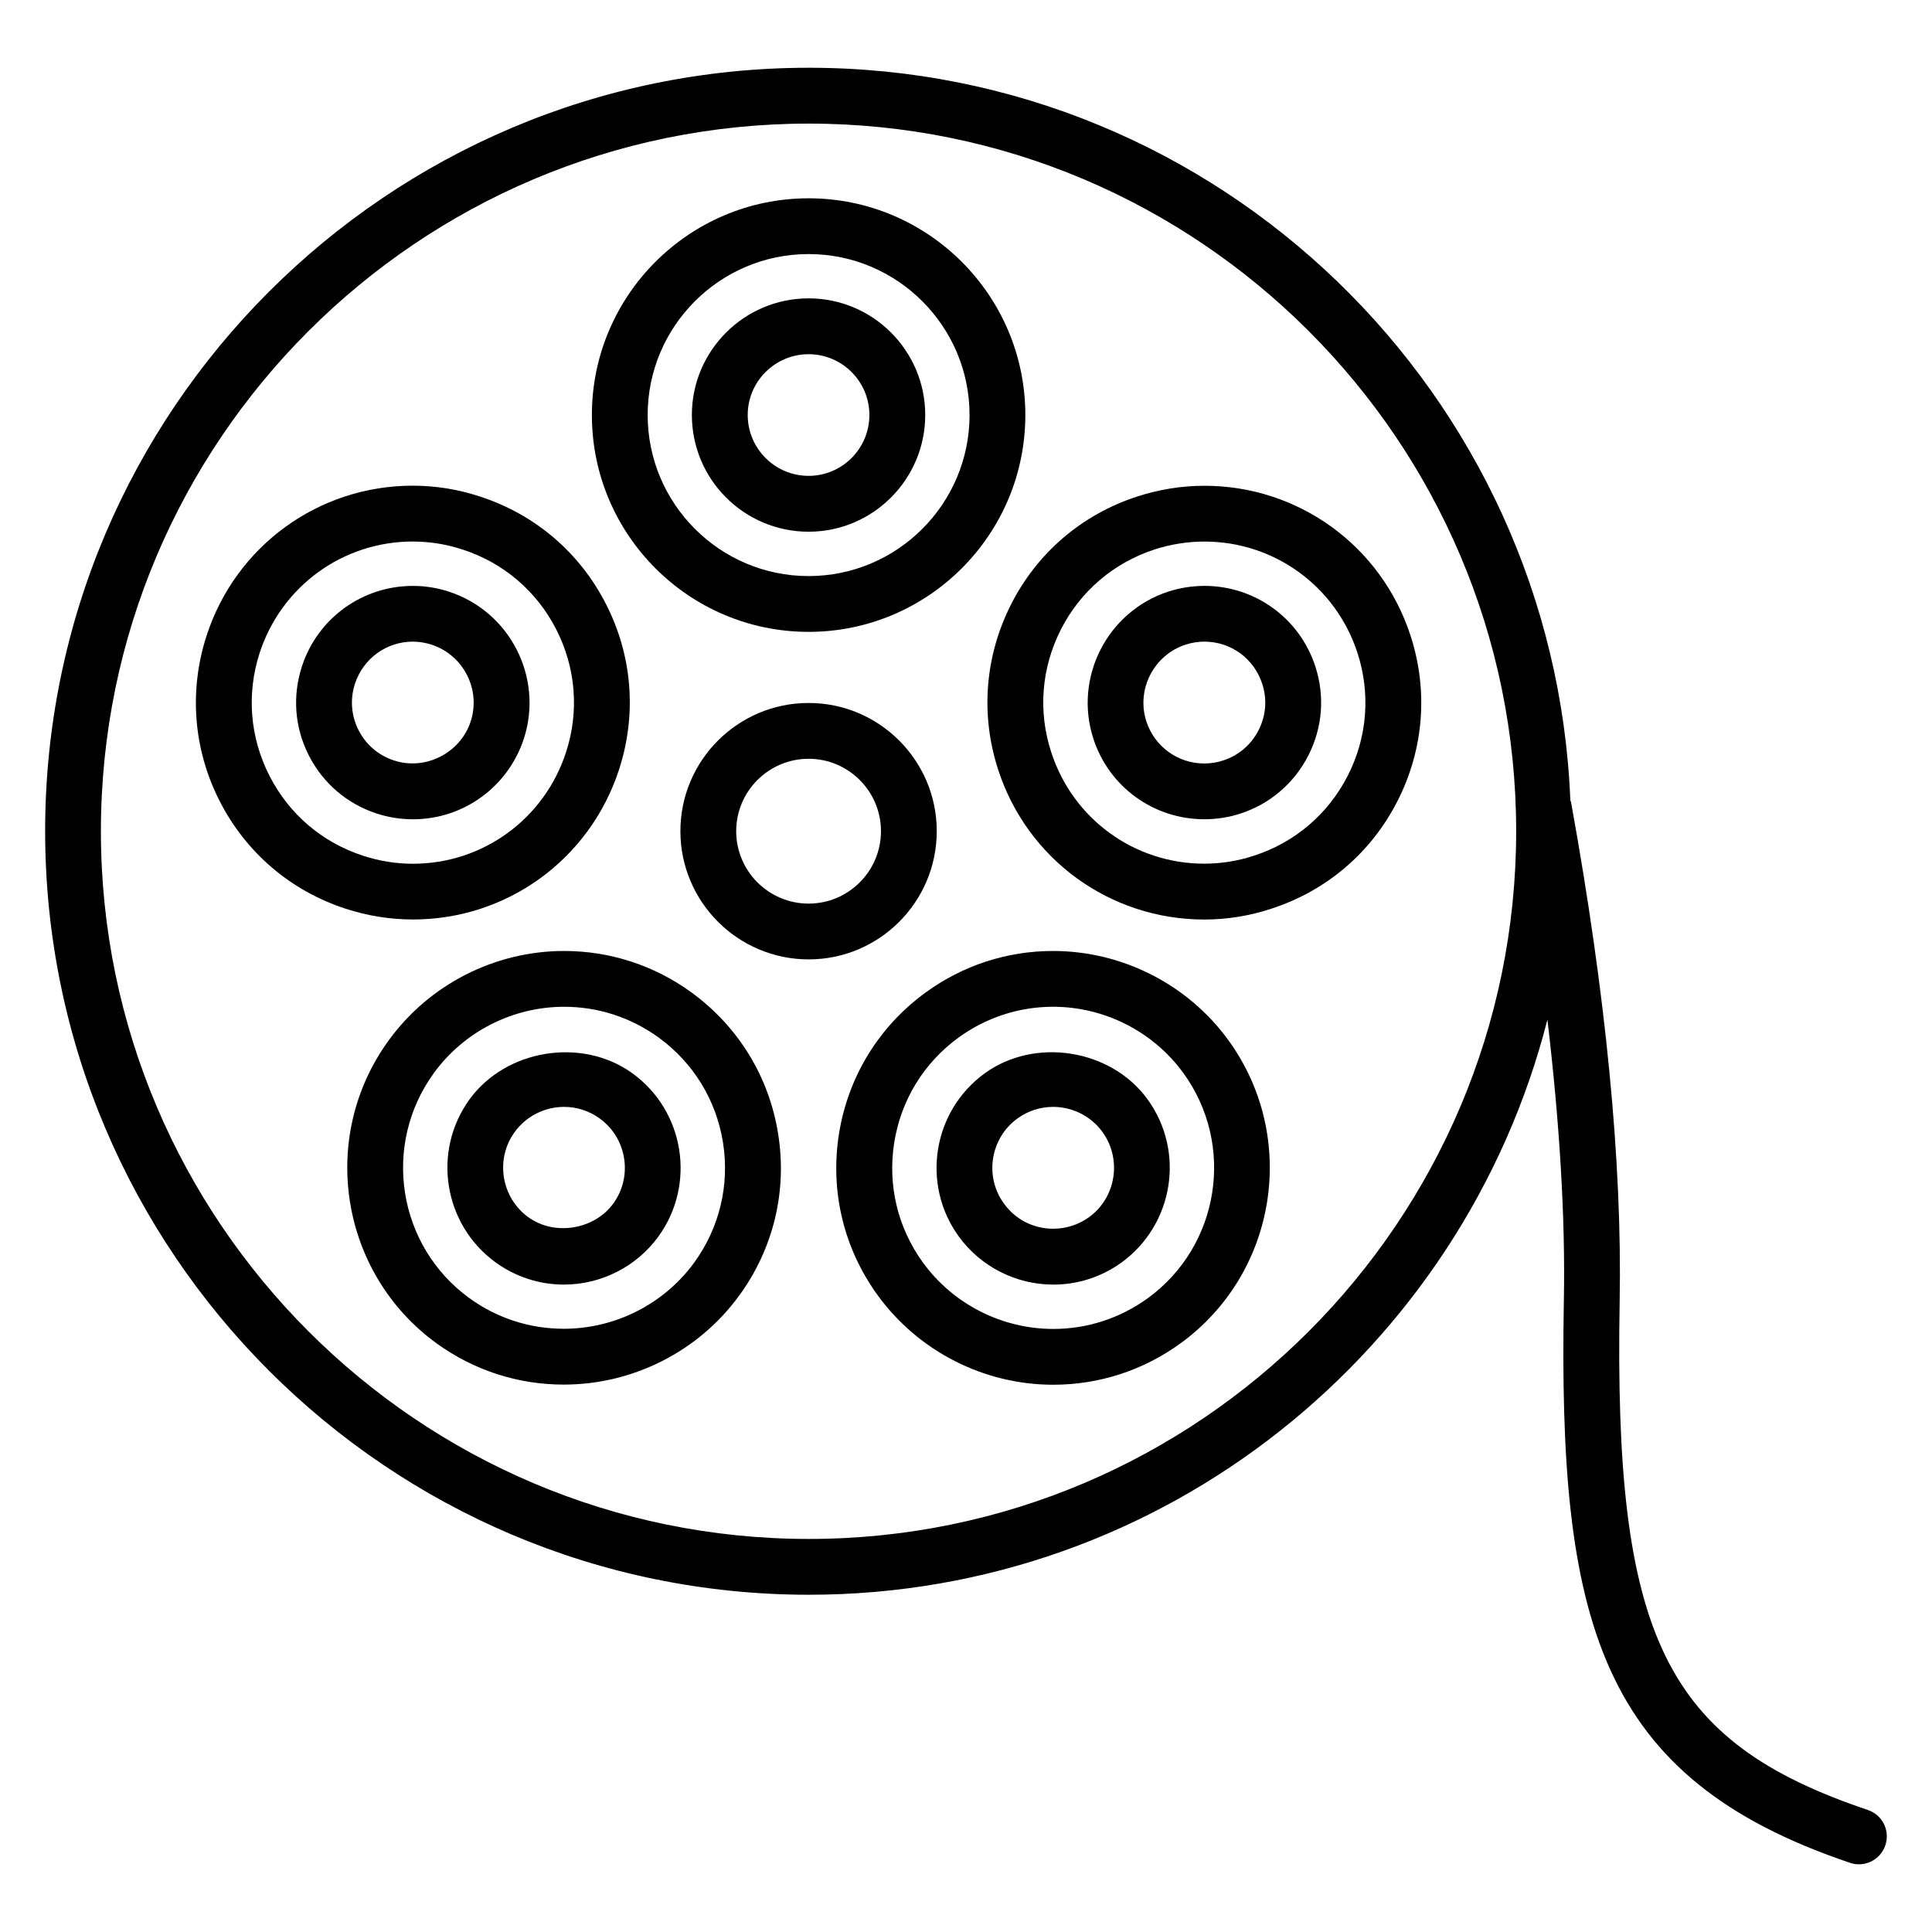
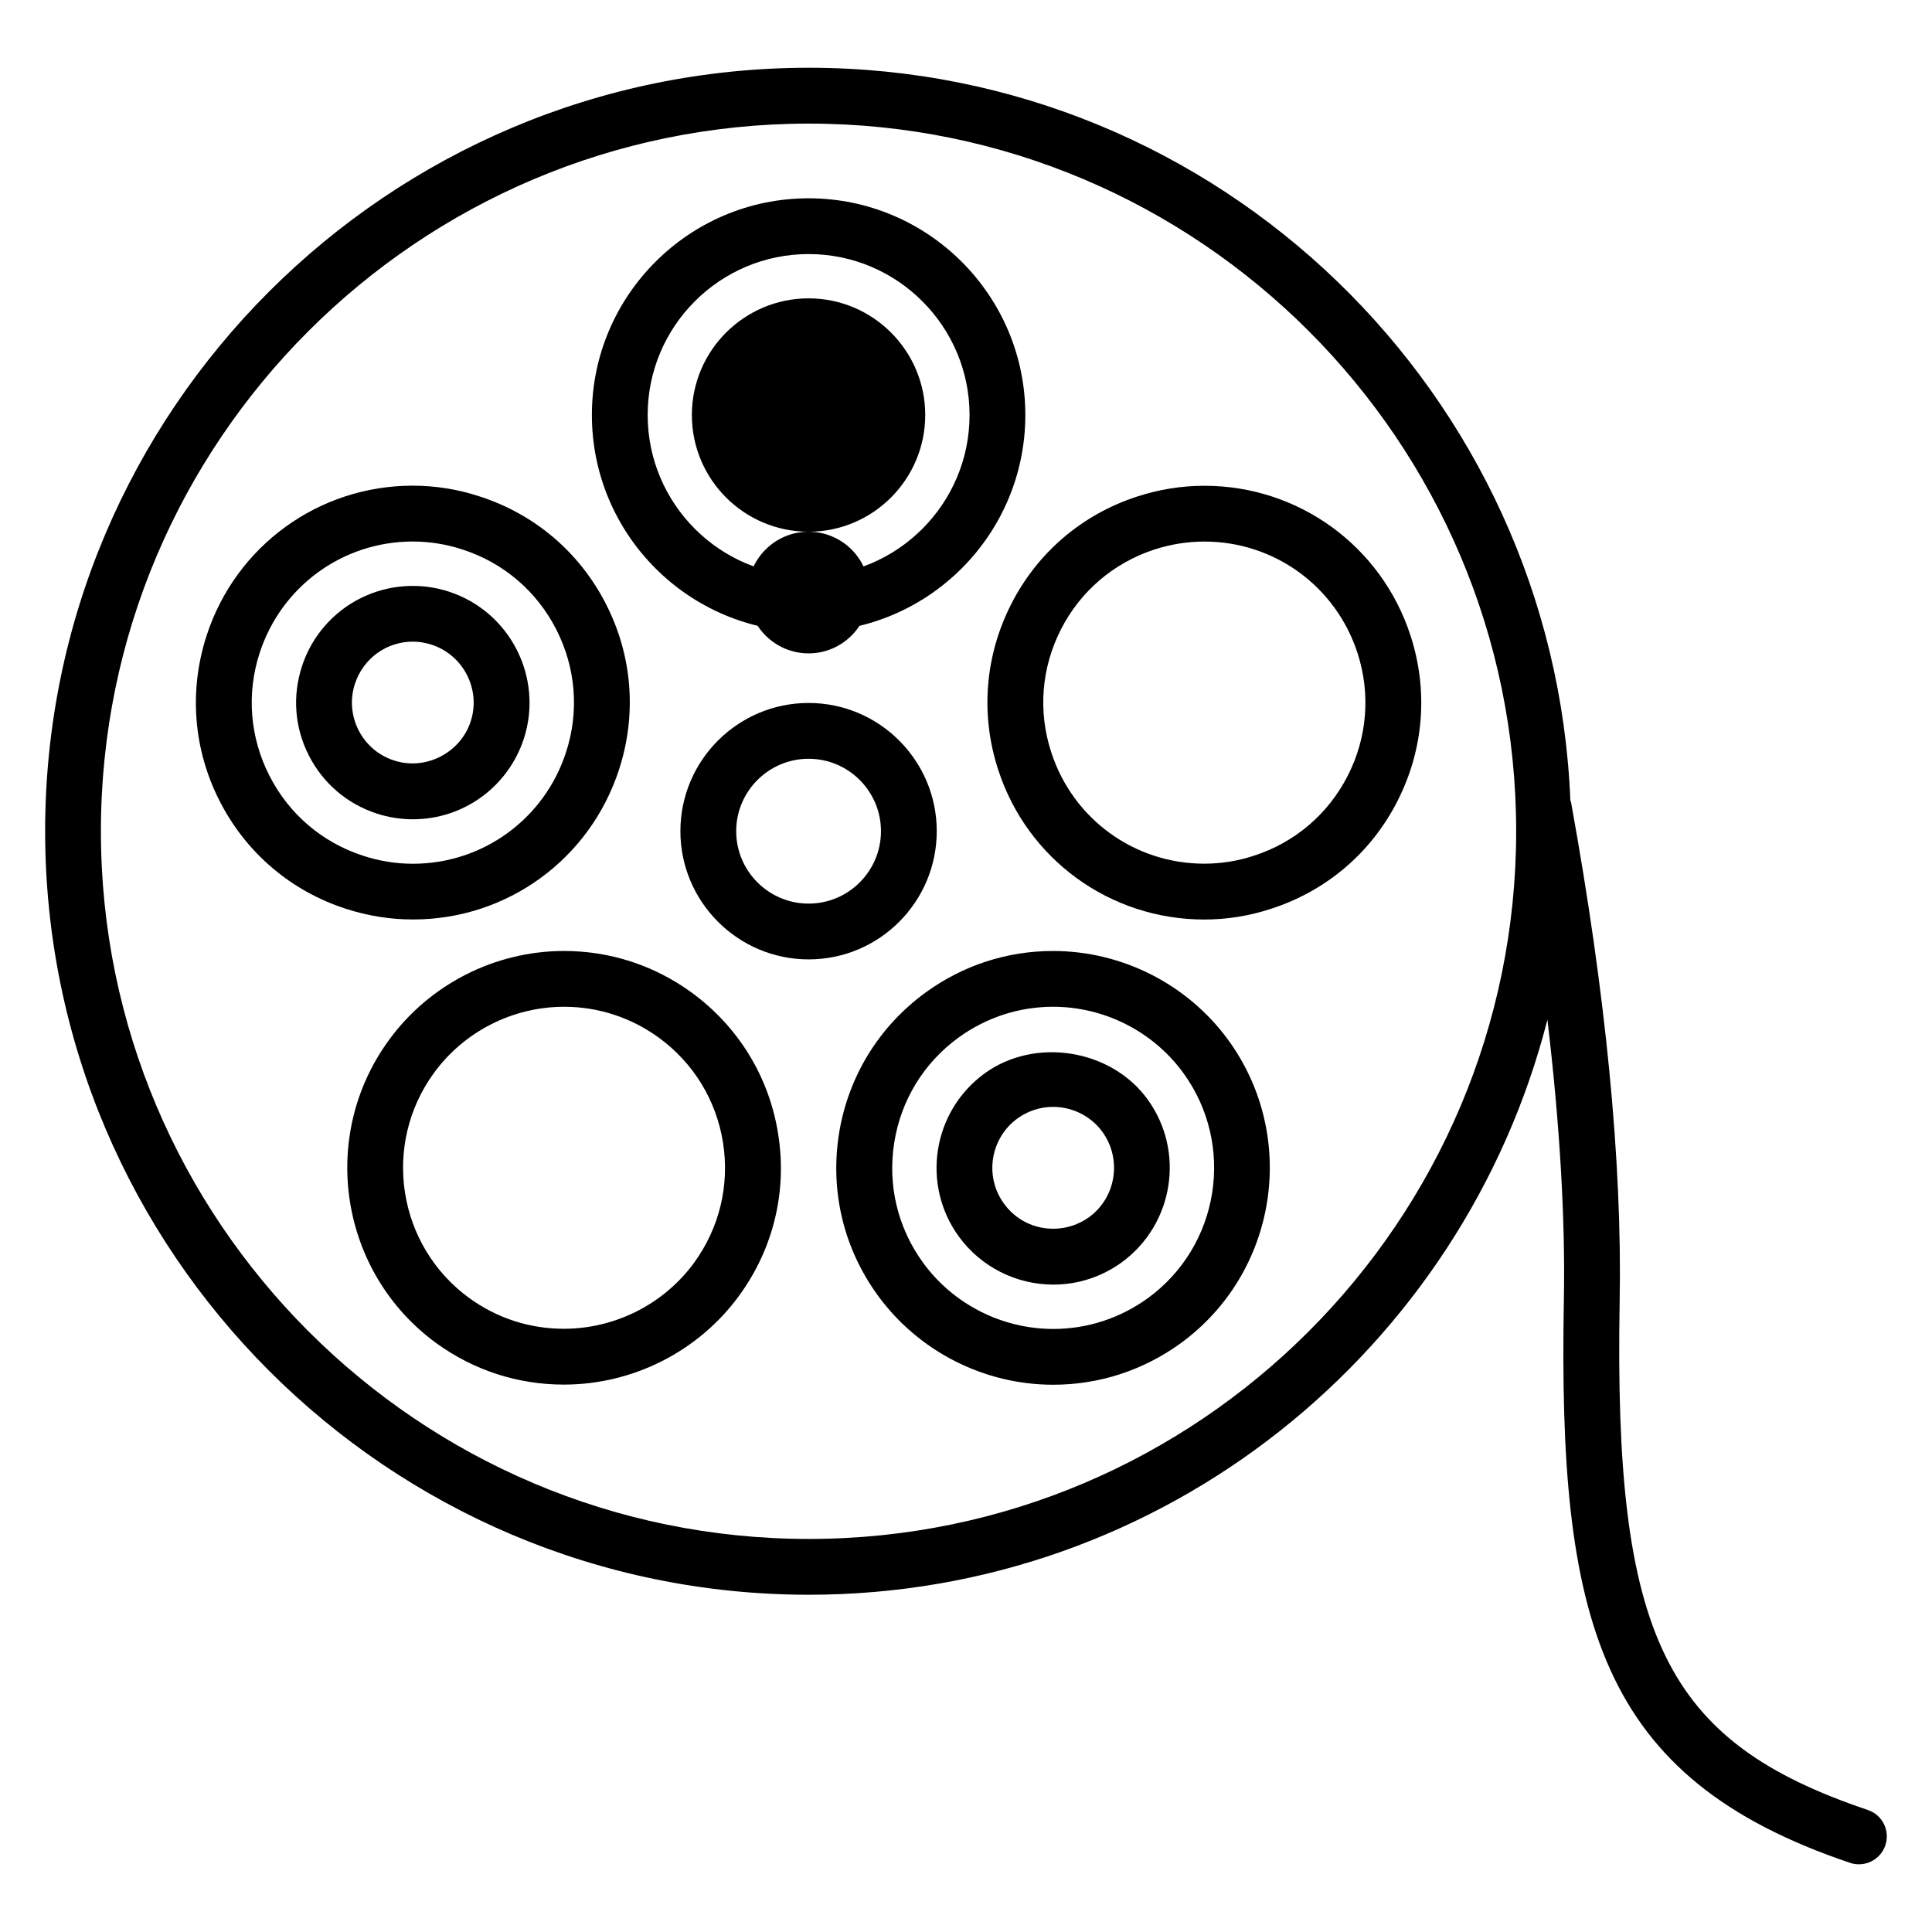
<svg xmlns="http://www.w3.org/2000/svg" fill="#000000" width="800px" height="800px" version="1.1" viewBox="144 144 512 512">
  <g>
-     <path d="m358.29 284.91c17.035 0 30.906-13.871 30.906-30.938 0-17.035-13.871-30.906-30.906-30.906-17.066 0-30.938 13.871-30.938 30.906 0 17.082 13.871 30.938 30.938 30.938zm0-47.043c8.879 0 16.105 7.227 16.105 16.105 0 8.91-7.227 16.137-16.105 16.137-8.895 0-16.137-7.227-16.137-16.137 0-8.879 7.242-16.105 16.137-16.105z" />
+     <path d="m358.29 284.91c17.035 0 30.906-13.871 30.906-30.938 0-17.035-13.871-30.906-30.906-30.906-17.066 0-30.938 13.871-30.938 30.906 0 17.082 13.871 30.938 30.938 30.938zc8.879 0 16.105 7.227 16.105 16.105 0 8.91-7.227 16.137-16.105 16.137-8.895 0-16.137-7.227-16.137-16.137 0-8.879 7.242-16.105 16.137-16.105z" />
    <path d="m282.83 339.75c5.242-16.199-3.652-33.676-19.883-38.965-3.086-1.008-6.297-1.512-9.539-1.512-13.414 0-25.254 8.582-29.395 21.332-2.566 7.871-1.922 16.23 1.828 23.586 3.746 7.383 10.156 12.848 18.012 15.414 3.117 1.008 6.328 1.512 9.59 1.512 13.391-0.004 25.199-8.582 29.387-21.367zm-43.816-2.25c-1.938-3.84-2.281-8.203-0.961-12.266 2.188-6.707 8.344-11.195 15.352-11.195 1.684 0 3.371 0.285 4.977 0.805 8.453 2.769 13.098 11.902 10.359 20.324-2.676 8.297-11.902 13.129-20.324 10.359-4.113-1.32-7.434-4.188-9.402-8.027z" />
-     <path d="m311.63 428.46c-13.352-9.684-33.504-6.422-43.188 6.863-9.996 13.777-6.926 33.141 6.863 43.203 5.32 3.84 11.586 5.902 18.137 5.902 9.902 0 19.27-4.769 25.066-12.77 9.98-13.805 6.91-33.188-6.879-43.199zm-5.102 34.492c-5.023 6.91-15.57 8.676-22.531 3.606-7.195-5.227-8.816-15.383-3.606-22.547 3.023-4.188 7.934-6.676 13.098-6.676 3.402 0 6.676 1.07 9.445 3.07 7.199 5.231 8.82 15.355 3.594 22.547z" />
    <path d="m404.94 428.46c-13.793 10.027-16.879 29.395-6.863 43.203 5.793 7.996 15.16 12.77 25.047 12.77 6.535 0 12.816-2.031 18.152-5.902 13.777-10.059 16.848-29.426 6.832-43.203-9.648-13.309-29.816-16.566-43.168-6.867zm27.68 38.098c-2.801 2-6.078 3.07-9.492 3.07-5.242 0-10.012-2.426-13.082-6.676-5.227-7.195-3.606-17.32 3.59-22.547 2.769-2 6.047-3.07 9.445-3.07 5.164 0 10.078 2.488 13.082 6.644 5.211 7.231 3.621 17.352-3.543 22.578z" />
-     <path d="m453.61 300.78c-16.184 5.289-25.113 22.781-19.852 38.996 4.156 12.77 15.965 21.332 29.395 21.332 3.258 0 6.473-0.488 9.59-1.512 7.84-2.551 14.234-8.031 17.996-15.414 3.746-7.352 4.394-15.711 1.844-23.555-4.156-12.801-15.98-21.363-29.426-21.363-3.231 0.02-6.43 0.508-9.547 1.516zm24.895 24.449c1.34 4.094 0.992 8.422-0.961 12.266-1.938 3.84-5.289 6.707-9.383 8.031-1.637 0.551-3.32 0.805-5.008 0.805-7.008 0-13.16-4.457-15.352-11.133-2.738-8.453 1.938-17.586 10.359-20.355 1.637-0.52 3.32-0.805 4.977-0.805 7.051-0.004 13.207 4.484 15.367 11.191z" />
    <path d="m358.29 311.45c31.676 0 57.434-25.773 57.434-57.465 0-31.676-25.773-57.434-57.434-57.434-31.691 0-57.434 25.773-57.434 57.434 0 31.691 25.742 57.465 57.434 57.465zm0-100.12c23.523 0 42.652 19.16 42.652 42.652 0 23.523-19.129 42.684-42.652 42.684-23.523 0-42.652-19.16-42.652-42.684 0-23.508 19.129-42.652 42.652-42.652z" />
    <path d="m308.05 347.95c4.754-14.609 3.543-30.164-3.449-43.848-6.961-13.68-18.848-23.805-33.441-28.527-5.762-1.906-11.762-2.867-17.789-2.867-24.938 0-46.902 15.965-54.617 39.723-4.738 14.609-3.527 30.164 3.449 43.848 6.977 13.68 18.844 23.836 33.457 28.559 5.777 1.875 11.746 2.832 17.773 2.832 24.938 0.02 46.887-15.945 54.617-39.719zm-92.656 1.605c-5.18-10.156-6.094-21.711-2.582-32.527 5.746-17.648 22.043-29.52 40.559-29.52 4.473 0 8.91 0.707 13.227 2.125 10.832 3.512 19.648 11.035 24.844 21.223 5.164 10.156 6.094 21.711 2.551 32.527-5.731 17.648-22.043 29.52-40.559 29.52-4.457 0-8.91-0.707-13.211-2.125-10.832-3.512-19.664-11.051-24.828-21.223z" />
    <path d="m327.23 406.99c-9.871-7.164-21.555-10.973-33.738-10.973-18.359 0-35.754 8.879-46.492 23.711-18.641 25.617-12.941 61.621 12.676 80.262 9.902 7.164 21.555 10.941 33.738 10.941 18.375 0 35.754-8.832 46.523-23.648 9.035-12.422 12.707-27.613 10.281-42.777-2.394-15.16-10.566-28.461-22.988-37.516zm0.754 71.59c-8.016 11.004-20.926 17.555-34.574 17.555-9.035 0-17.695-2.801-25.031-8.125-19.035-13.84-23.254-40.559-9.414-59.621 7.981-11.004 20.906-17.586 34.527-17.586 9.035 0 17.711 2.832 25.066 8.156 9.211 6.707 15.273 16.609 17.051 27.867 1.773 11.238-0.934 22.527-7.625 31.754z" />
    <path d="m392.25 364.27c0-18.75-15.242-33.977-33.961-33.977-18.734 0-33.977 15.223-33.977 33.977 0 18.719 15.242 33.977 33.977 33.977 18.734 0.016 33.961-15.238 33.961-33.977zm-33.961 19.195c-10.578 0-19.191-8.613-19.191-19.191s8.613-19.191 19.191-19.191 19.176 8.613 19.176 19.191-8.598 19.191-19.176 19.191z" />
    <path d="m423.06 396.02c-12.188 0-23.852 3.809-33.723 10.973-12.422 9.035-20.594 22.355-23.004 37.52-2.394 15.16 1.258 30.355 10.266 42.746 10.785 14.848 28.148 23.711 46.523 23.711 12.172 0 23.852-3.809 33.738-10.973 25.617-18.641 31.316-54.617 12.707-80.293-10.754-14.82-28.148-23.684-46.508-23.684zm25.129 92.008c-7.352 5.32-16.012 8.156-25.047 8.156-13.648 0-26.559-6.582-34.543-17.586-6.707-9.227-9.398-20.516-7.621-31.773 1.777-11.258 7.84-21.16 17.051-27.867 7.352-5.32 16.012-8.156 25.047-8.156 13.633 0 26.559 6.582 34.543 17.586 13.84 19.086 9.59 45.801-9.43 59.641z" />
    <path d="m445.41 275.57c-14.609 4.738-26.48 14.848-33.441 28.543-6.957 13.699-8.203 29.238-3.449 43.848 7.699 23.773 29.66 39.723 54.617 39.723 6.031 0 12.012-0.961 17.773-2.867 14.609-4.738 26.496-14.848 33.441-28.543 6.977-13.68 8.203-29.238 3.449-43.848-7.715-23.742-29.66-39.691-54.617-39.691-6.031 0-12.012 0.961-17.773 2.836zm58.328 41.438c3.527 10.832 2.613 22.387-2.551 32.527-5.18 10.172-13.996 17.711-24.844 21.223-4.297 1.418-8.738 2.125-13.211 2.125-18.531 0-34.824-11.871-40.539-29.52-3.543-10.832-2.613-22.387 2.551-32.527 5.164-10.172 13.996-17.68 24.828-21.223 4.297-1.387 8.754-2.094 13.211-2.094 18.516 0 34.809 11.84 40.555 29.488z" />
    <path d="m638.99 623.66c-53.828-18.137-67.336-45.879-65.762-134.86 0.676-36.902-3.668-81.43-12.895-132.25-0.031-0.156-0.125-0.285-0.172-0.395-4.301-107.8-93.031-194.2-201.81-194.2-111.59 0-202.39 90.746-202.39 202.29 0 111.59 90.812 202.38 202.39 202.38 94.242 0 173.41-64.945 195.73-152.4 3.258 27.488 4.769 52.648 4.359 74.297-1.512 84.953 9.07 126.66 75.824 149.14 0.789 0.285 1.59 0.395 2.363 0.395 3.07 0 5.969-1.938 7.008-5.039 1.305-3.875-0.773-8.062-4.648-9.352zm-280.64-71.824c-103.44 0-187.61-84.168-187.61-187.57s84.168-187.51 187.61-187.51c103.34 0 187.45 84.105 187.45 187.51s-84.105 187.57-187.45 187.57z" />
  </g>
</svg>